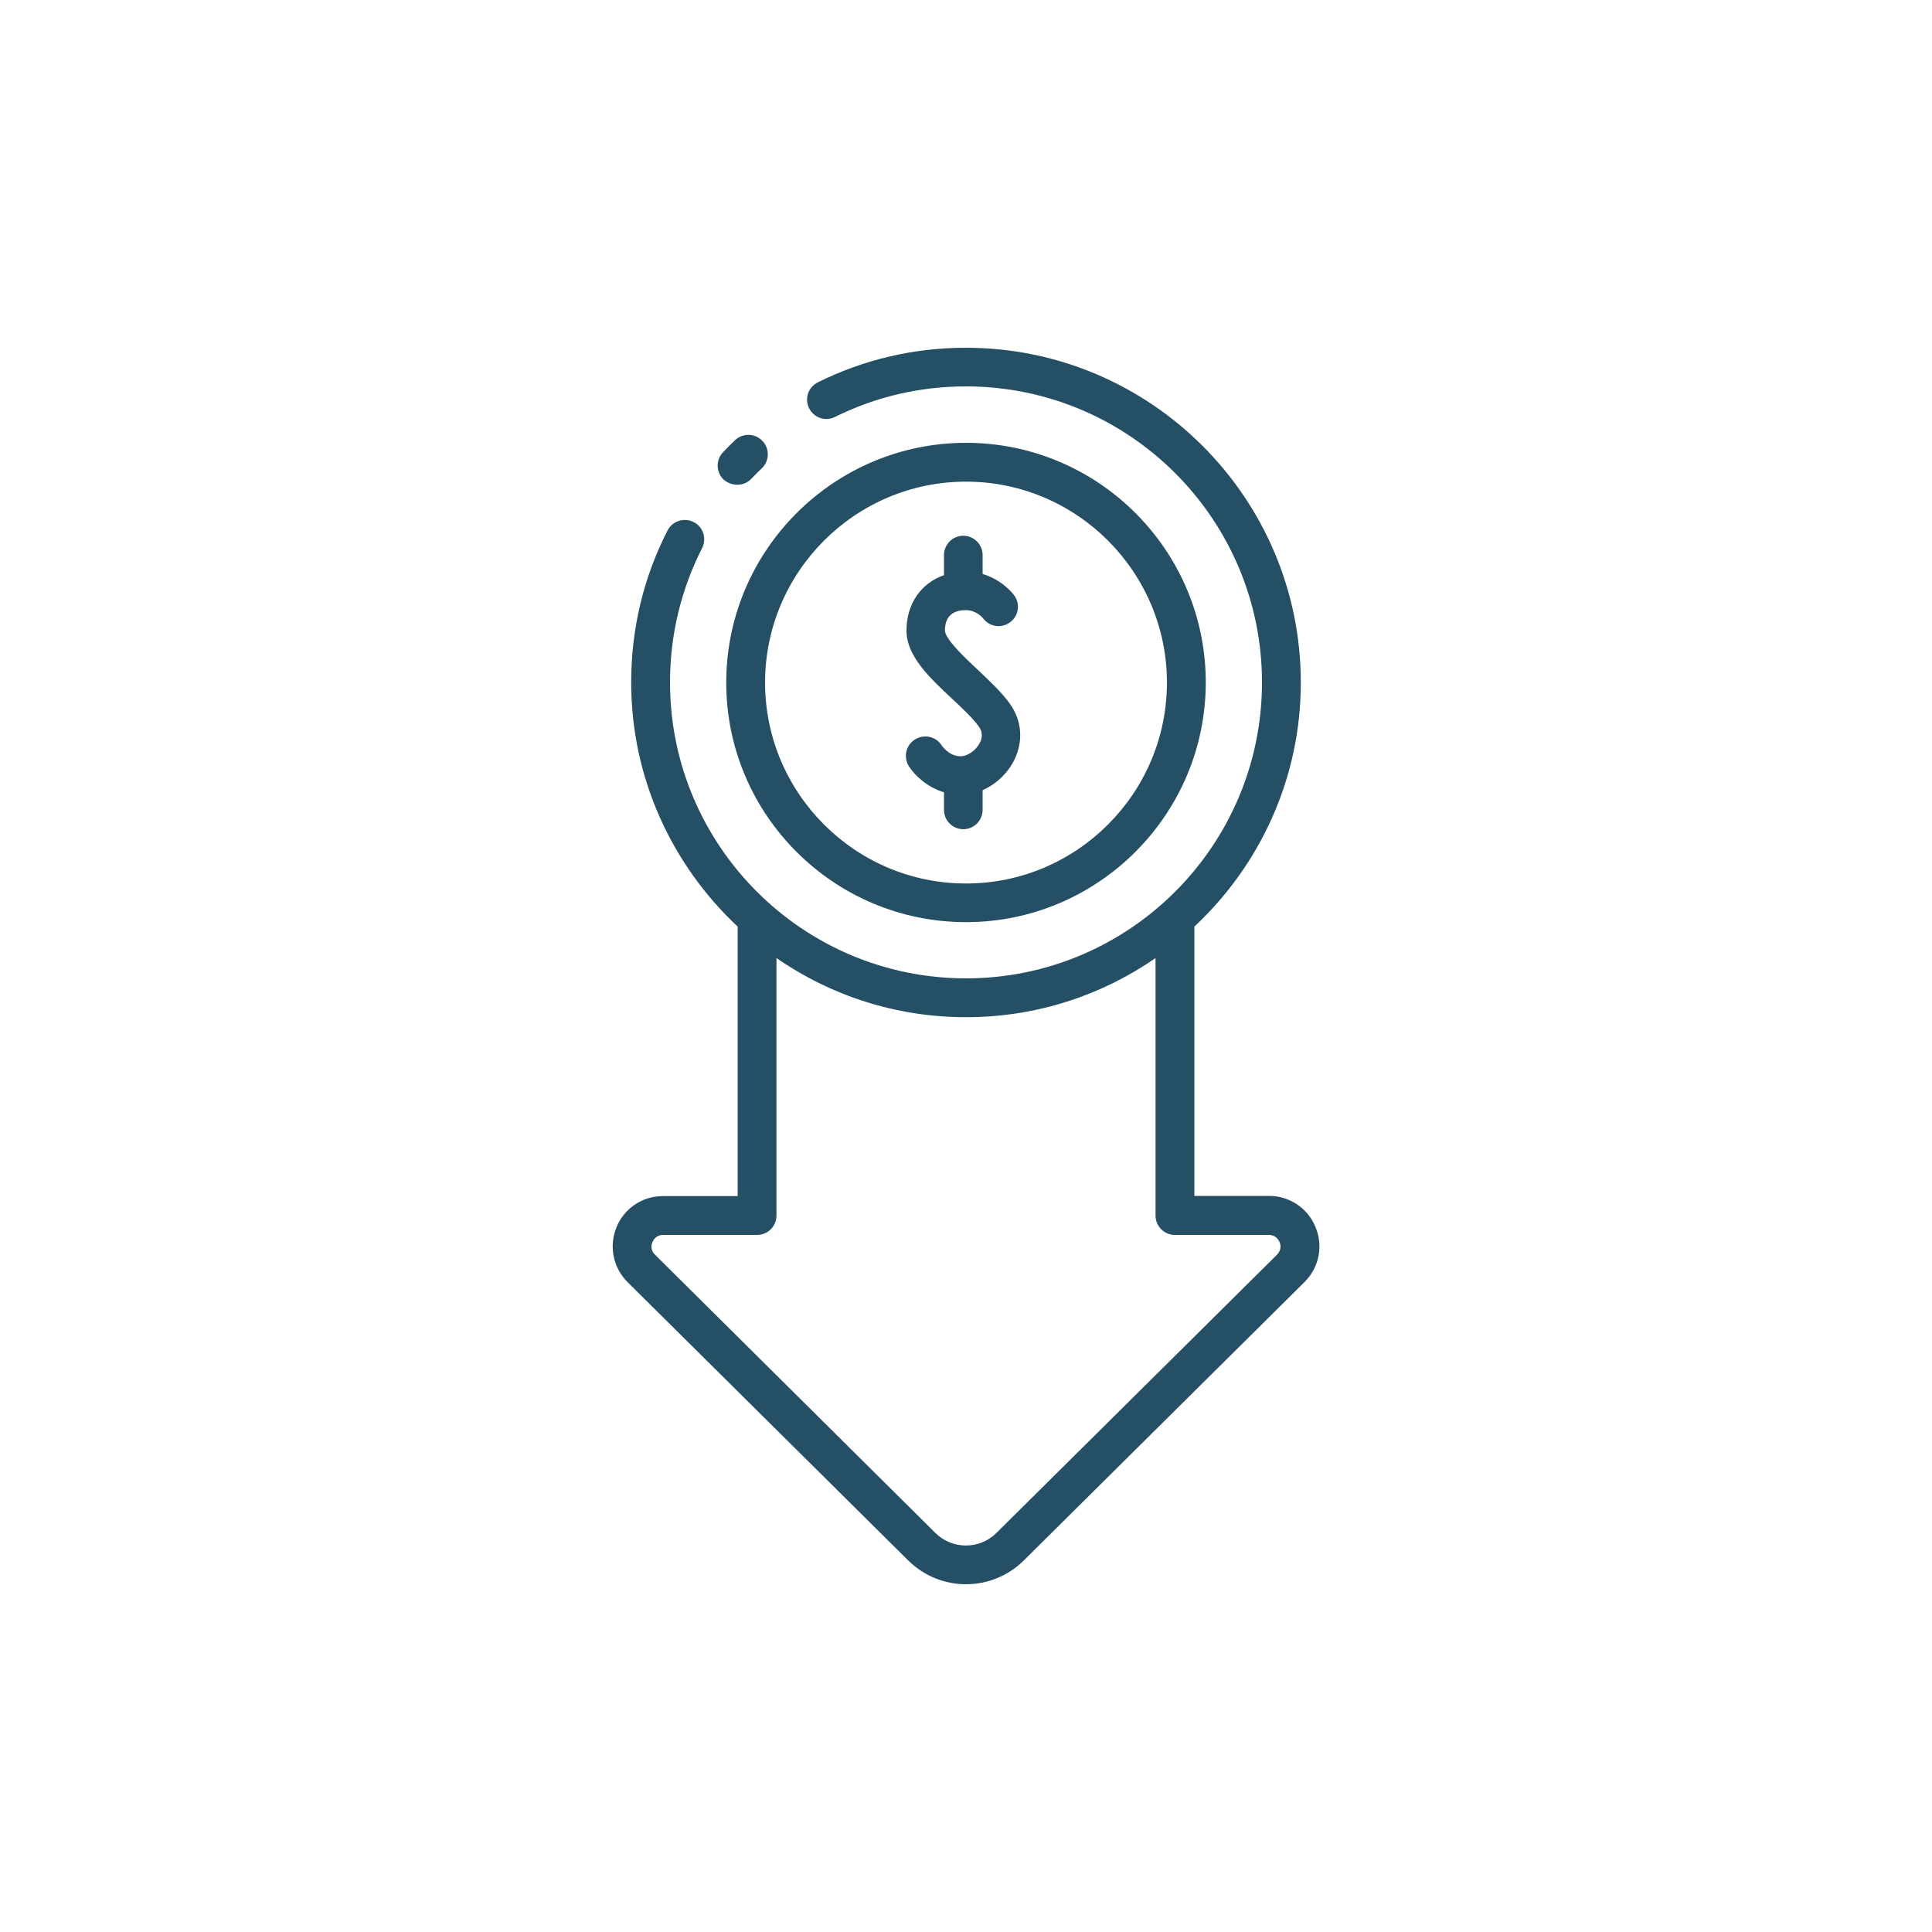
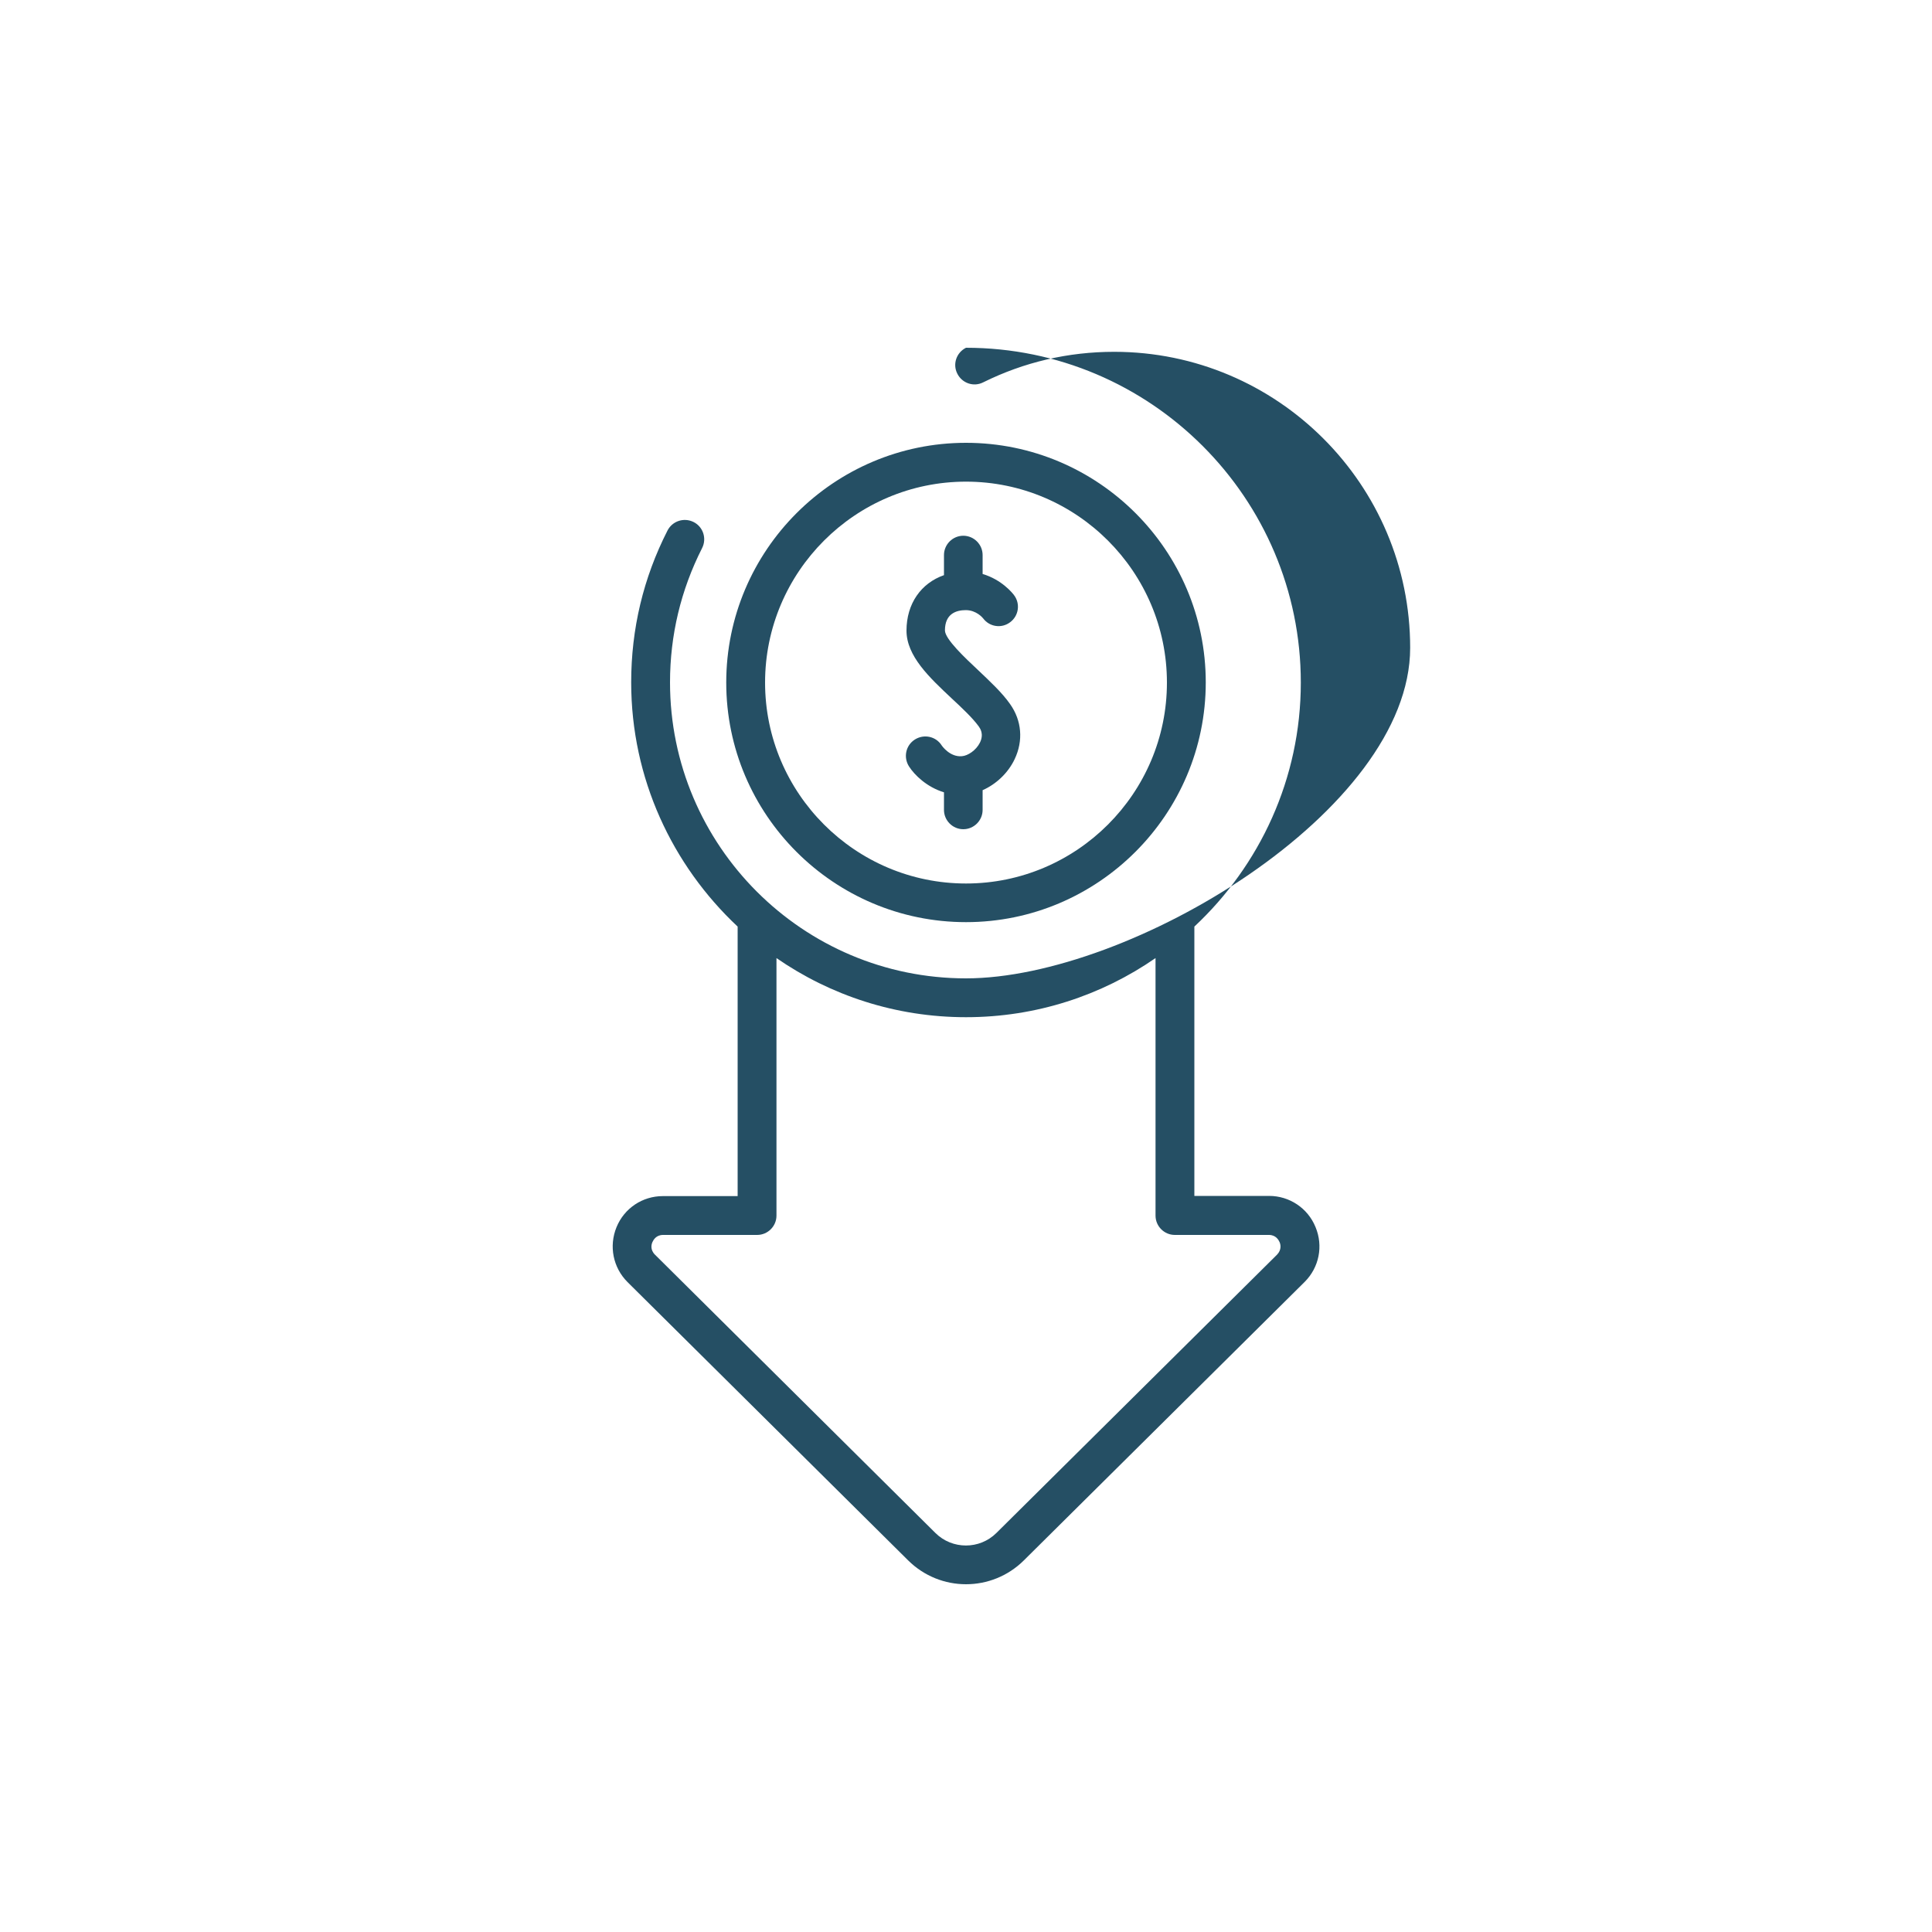
<svg xmlns="http://www.w3.org/2000/svg" version="1.1" x="0px" y="0px" viewBox="0 0 100 100" style="enable-background:new 0 0 100 100;" xml:space="preserve">
  <style type="text/css">
	.st0{fill:#254F64;}
</style>
  <g id="Artboard">
</g>
  <g id="Layer_2">
    <g>
      <path class="st0" d="M50,47.73c6.84,0,12.41-5.57,12.41-12.41S56.84,22.92,50,22.92s-12.41,5.57-12.41,12.41S43.16,47.73,50,47.73    z M50,24.93c5.73,0,10.4,4.67,10.4,10.4s-4.67,10.4-10.4,10.4s-10.4-4.67-10.4-10.4S44.27,24.93,50,24.93z" />
-       <path class="st0" d="M38.16,25.09c0.27,0,0.53-0.1,0.73-0.31c0.18-0.19,0.36-0.37,0.54-0.54c0.4-0.38,0.42-1.02,0.03-1.42    c-0.38-0.4-1.02-0.42-1.42-0.03c-0.21,0.2-0.42,0.41-0.62,0.62c-0.38,0.4-0.36,1.04,0.04,1.42C37.67,25,37.92,25.09,38.16,25.09z" />
      <path class="st0" d="M49.79,39.14c-0.62,0.06-1.04-0.54-1.05-0.56c-0.3-0.47-0.92-0.6-1.39-0.3c-0.47,0.3-0.6,0.92-0.3,1.39    c0.28,0.44,0.92,1.07,1.81,1.34v0.91c0,0.55,0.45,1,1,1c0.55,0,1-0.45,1-1V40.9c0.7-0.31,1.32-0.89,1.66-1.61    c0.45-0.95,0.37-1.99-0.24-2.85c-0.42-0.6-1.06-1.19-1.67-1.77c-0.64-0.6-1.7-1.59-1.7-2.04c0-0.87,0.59-1.05,1.08-1.05    c0.54,0,0.87,0.39,0.9,0.43c0.33,0.44,0.95,0.53,1.39,0.2c0.45-0.33,0.54-0.96,0.21-1.4c-0.07-0.1-0.64-0.81-1.63-1.1v-0.98    c0-0.55-0.45-1-1-1c-0.55,0-1,0.45-1,1v1.04c-1.18,0.41-1.94,1.47-1.94,2.87c0,1.32,1.19,2.43,2.34,3.51    c0.54,0.5,1.09,1.02,1.4,1.45c0.07,0.1,0.28,0.39,0.06,0.84C50.52,38.84,50.09,39.12,49.79,39.14z" />
-       <path class="st0" d="M47.01,80.77C47.84,81.59,48.92,82,50,82c1.08,0,2.16-0.41,2.99-1.23l14.54-14.42    c0.75-0.75,0.97-1.86,0.56-2.84c-0.4-0.98-1.35-1.61-2.4-1.61h-3.87V47.96c3.38-3.16,5.51-7.65,5.51-12.63    C67.33,25.77,59.55,18,50,18c-2.69,0-5.27,0.6-7.67,1.79c-0.5,0.25-0.7,0.85-0.45,1.34c0.25,0.5,0.85,0.7,1.34,0.45    c2.12-1.05,4.4-1.58,6.78-1.58c8.45,0,15.32,6.87,15.32,15.32S58.45,50.64,50,50.64c-8.45,0-15.32-6.87-15.32-15.32    c0-2.44,0.56-4.78,1.66-6.95c0.25-0.49,0.06-1.1-0.44-1.35c-0.5-0.25-1.1-0.05-1.35,0.44c-1.25,2.45-1.88,5.09-1.88,7.86    c0,4.98,2.13,9.47,5.51,12.64v13.95h-3.87c-1.06,0-2,0.63-2.4,1.61c-0.4,0.98-0.18,2.09,0.57,2.84L47.01,80.77z M33.77,64.29    c0.05-0.11,0.19-0.37,0.55-0.37h4.87c0.55,0,1-0.45,1-1V49.59c2.79,1.93,6.17,3.06,9.81,3.06c3.64,0,7.02-1.13,9.81-3.06v13.33    c0,0.55,0.45,1,1,1h4.87c0.36,0,0.5,0.26,0.55,0.37c0.05,0.11,0.12,0.39-0.13,0.65L51.57,79.35c-0.87,0.86-2.28,0.86-3.15,0    L33.9,64.94C33.64,64.68,33.72,64.4,33.77,64.29z" />
+       <path class="st0" d="M47.01,80.77C47.84,81.59,48.92,82,50,82c1.08,0,2.16-0.41,2.99-1.23l14.54-14.42    c0.75-0.75,0.97-1.86,0.56-2.84c-0.4-0.98-1.35-1.61-2.4-1.61h-3.87V47.96c3.38-3.16,5.51-7.65,5.51-12.63    C67.33,25.77,59.55,18,50,18c-0.5,0.25-0.7,0.85-0.45,1.34c0.25,0.5,0.85,0.7,1.34,0.45    c2.12-1.05,4.4-1.58,6.78-1.58c8.45,0,15.32,6.87,15.32,15.32S58.45,50.64,50,50.64c-8.45,0-15.32-6.87-15.32-15.32    c0-2.44,0.56-4.78,1.66-6.95c0.25-0.49,0.06-1.1-0.44-1.35c-0.5-0.25-1.1-0.05-1.35,0.44c-1.25,2.45-1.88,5.09-1.88,7.86    c0,4.98,2.13,9.47,5.51,12.64v13.95h-3.87c-1.06,0-2,0.63-2.4,1.61c-0.4,0.98-0.18,2.09,0.57,2.84L47.01,80.77z M33.77,64.29    c0.05-0.11,0.19-0.37,0.55-0.37h4.87c0.55,0,1-0.45,1-1V49.59c2.79,1.93,6.17,3.06,9.81,3.06c3.64,0,7.02-1.13,9.81-3.06v13.33    c0,0.55,0.45,1,1,1h4.87c0.36,0,0.5,0.26,0.55,0.37c0.05,0.11,0.12,0.39-0.13,0.65L51.57,79.35c-0.87,0.86-2.28,0.86-3.15,0    L33.9,64.94C33.64,64.68,33.72,64.4,33.77,64.29z" />
    </g>
  </g>
</svg>